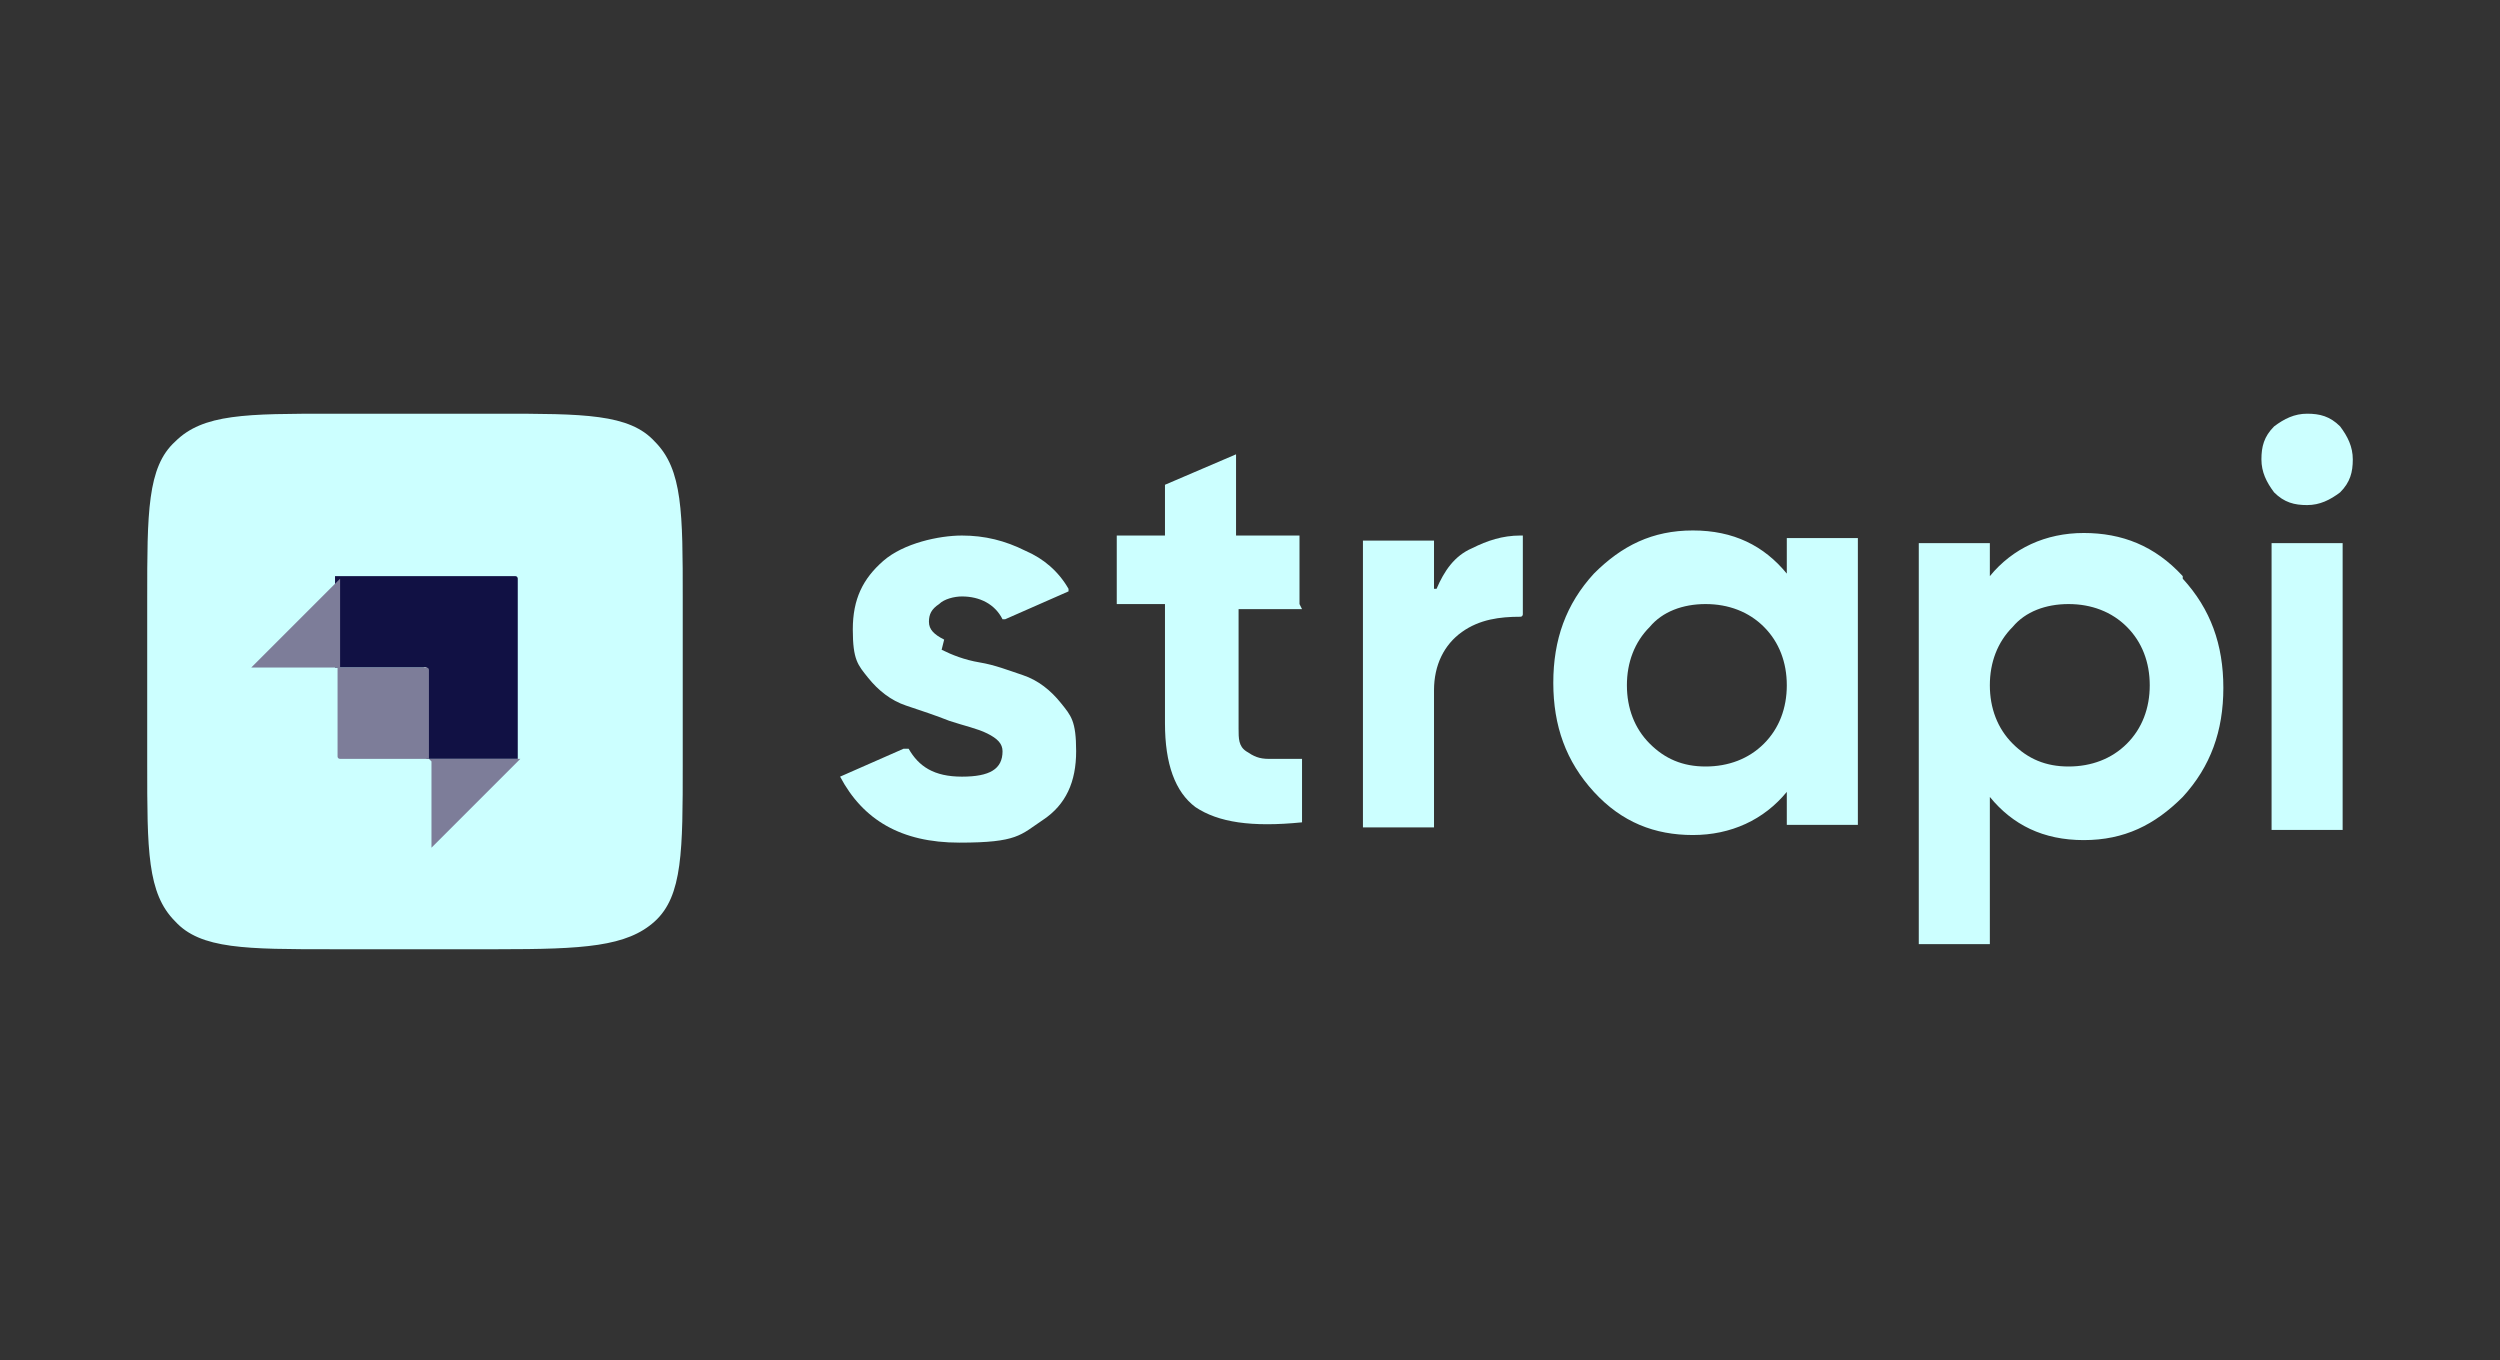
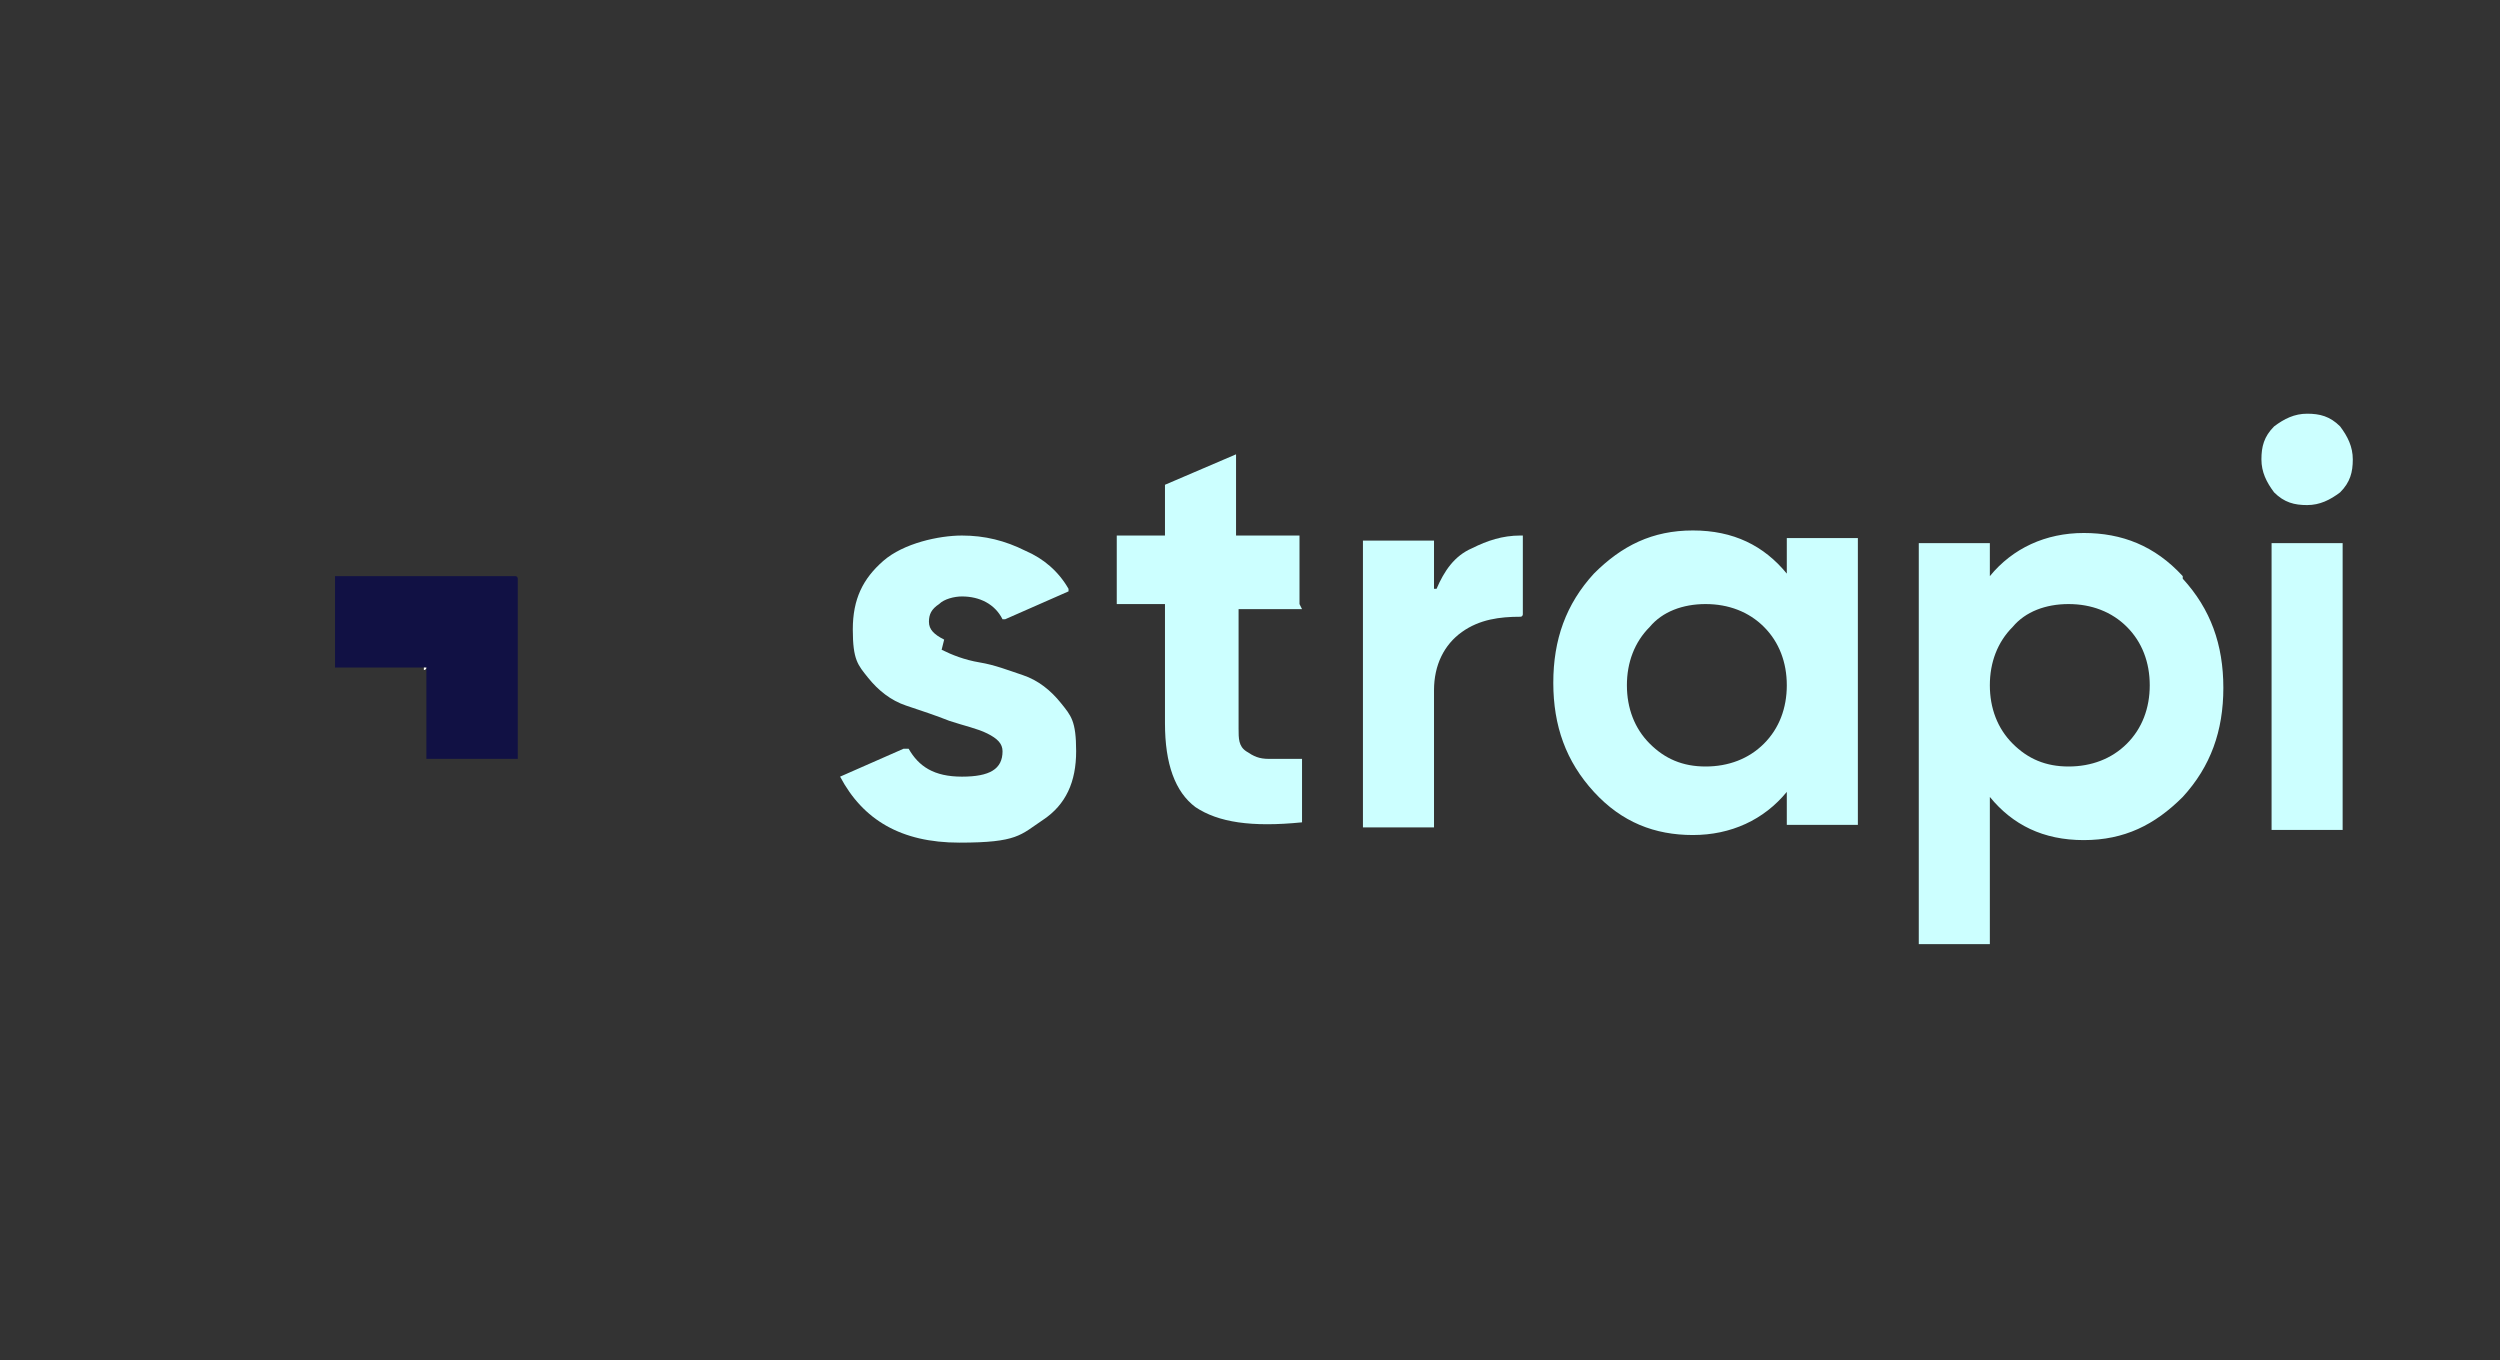
<svg xmlns="http://www.w3.org/2000/svg" version="1.1" viewBox="0 0 98.5 53.6">
  <rect x="0" y="0" width="98.5" height="53.6" fill="#333333" stroke="none" />
  <defs>
    <style>
      .cls-1 {
        fill: #7d7d99;
      }

      .cls-1, .cls-2, .cls-3, .cls-4, .cls-5, .cls-6 {
        stroke-width: 0px;
      }

      .cls-2, .cls-4 {
        fill: #cff;
      }

      .cls-2, .cls-6 {
        fill-rule: evenodd;
      }

      .cls-3, .cls-6 {
        fill: #114;
      }

      .cls-5 {
        fill: #fff;
      }

      .cls-7 {
        display: none;
      }
    </style>
  </defs>
  <g id="Looker" class="cls-7">
    <g>
      <path class="cls-4" d="M12.6,15.2c-1.1,0-2,.9-2,2,0,.4.1.8.3,1.1l.9-.9c0,0,0-.2,0-.3,0-.5.4-.9.9-.9s.9.4.9.9-.4.9-.9.9c0,0-.2,0-.3,0l-.9.9c.9.6,2.2.4,2.8-.5.6-.9.4-2.2-.5-2.8-.3-.2-.7-.4-1.1-.4Z" />
      <path class="cls-4" d="M11.8,21.1c0-.7-.2-1.4-.6-1.9l-1.1,1.1c.4.6.2,1.4-.3,2l.6,1.5c.9-.6,1.5-1.6,1.5-2.7Z" />
      <path class="cls-4" d="M8.7,22.7h0c-.9,0-1.6-.7-1.6-1.6,0-.9.7-1.6,1.6-1.6.3,0,.6,0,.9.3l1.1-1.1c-1.4-1.1-3.4-.9-4.5.5-1.1,1.4-.9,3.4.5,4.5.6.5,1.3.7,2,.7.2,0,.4,0,.6,0l-.6-1.5Z" />
      <path class="cls-4" d="M12.7,24c-.7,0-1.4.1-2.1.3l.9,2.2c.4,0,.8-.1,1.2-.1,2.7,0,4.9,2.2,4.9,4.9,0,2.7-2.2,4.9-4.9,4.9-2.7,0-4.9-2.2-4.9-4.9,0-1.3.5-2.5,1.4-3.4.3-.3.7-.6,1.2-.9l-.9-2.2c-3.6,1.8-5.1,6.1-3.3,9.6,1.8,3.6,6.1,5.1,9.6,3.3s5.1-6.1,3.3-9.6c-1.2-2.5-3.7-4-6.5-4h0Z" />
      <g>
        <path class="cls-4" d="M26.9,18.1h2v15.3h7.5v1.9h-9.5v-17.2ZM39.3,34.5c-.9-.5-1.7-1.3-2.2-2.3-.5-1-.8-2.1-.8-3.2,0-1.1.3-2.2.8-3.2.5-.9,1.2-1.7,2.2-2.3,1.9-1.1,4.3-1.1,6.2,0,.9.5,1.7,1.3,2.2,2.3.5,1,.8,2.1.8,3.2,0,1.1-.3,2.2-.8,3.2-.5.9-1.2,1.7-2.2,2.3-1.9,1.1-4.3,1.1-6.2,0h0ZM44.4,33.1c.6-.4,1.2-.9,1.5-1.6.4-.7.6-1.6.6-2.4,0-.8-.2-1.7-.6-2.4-.3-.6-.9-1.2-1.5-1.6-.6-.4-1.3-.5-2-.5-1.5,0-2.8.8-3.6,2.1-.4.7-.6,1.6-.6,2.4,0,.8.2,1.7.6,2.4,1.1,2,3.5,2.7,5.5,1.6,0,0,0,0,0,0h0ZM52.5,34.5c-.9-.5-1.7-1.3-2.2-2.3-.5-1-.8-2.1-.8-3.2,0-1.1.3-2.2.8-3.2.5-.9,1.2-1.7,2.2-2.3,1.9-1.1,4.3-1.1,6.2,0,.9.5,1.7,1.3,2.2,2.3.5,1,.8,2.1.8,3.2,0,1.1-.3,2.2-.8,3.2-.5.9-1.2,1.7-2.2,2.3-1.9,1.1-4.3,1.1-6.2,0h0ZM57.6,33.1c.6-.4,1.2-.9,1.5-1.6.4-.7.6-1.6.6-2.4,0-.8-.2-1.7-.6-2.4-.3-.6-.9-1.2-1.5-1.6-.6-.4-1.3-.5-2-.5-.7,0-1.4.2-2,.5-.6.4-1.2.9-1.5,1.6-.4.7-.6,1.6-.6,2.4,0,.8.2,1.7.6,2.4.4.7.9,1.2,1.5,1.6.6.4,1.3.5,2,.5.7,0,1.4-.2,2-.5h0ZM63.1,18.1h2v10.9l6.1-6.2h2.6c0,0-5.1,5.3-5.1,5.3l4.9,7.2h0c0,0-2.4,0-2.4,0l-3.9-5.8-2.1,2.1v3.7h-2v-17.2Z" />
        <path class="cls-4" d="M76.2,34.6c-.9-.5-1.6-1.3-2.1-2.2-.5-1-.8-2.1-.8-3.2,0-1.1.2-2.2.7-3.1.4-.9,1.1-1.7,2-2.3.9-.6,1.9-.9,3-.9,1.2,0,2.2.3,3,.8.8.5,1.5,1.3,2,2.1.5,1,.7,2,.7,3.1,0,.2,0,.4,0,.6h-9.4c0,.9.3,1.7.6,2.3.4.6.9,1.1,1.5,1.4.6.3,1.2.5,1.9.5,1.5,0,2.7-.7,3.5-2.1l1.7.8c-.5.9-1.2,1.7-2.1,2.3-.9.6-1.9.8-3.2.8-1.1,0-2.1-.3-3-.8ZM82.6,27.9c0-.5-.2-1-.4-1.5-.3-.5-.7-.9-1.2-1.2-.5-.3-1.2-.5-2-.5-.9,0-1.7.3-2.4.9-.6.6-1.1,1.4-1.3,2.3h7.2ZM86,22.8h1.9v2.3h0c.2-.7.7-1.2,1.4-1.7.6-.4,1.4-.7,2.1-.7.5,0,1,0,1.4.3v2.2c-.5-.3-1.1-.4-1.7-.4-.6,0-1.1.2-1.6.5-.5.3-.9.8-1.2,1.3-.3.6-.4,1.2-.4,1.8v6.8h-2v-12.5Z" />
      </g>
    </g>
  </g>
  <g id="OpenAI" class="cls-7">
    <path class="cls-4" d="M69.6,25.7c.5,1,.8,2.2.9,3.3.1,1.1,0,2.3-.2,3.4-.2,1.1-.7,2.2-1.2,3.2-.4.7-.8,1.3-1.3,1.9-.5.6-1.1,1.1-1.7,1.5-.6.5-1.3.8-2,1.1-.7.3-1.4.5-2.2.7-.4,1.1-.9,2.1-1.6,3.1-.7.9-1.5,1.7-2.4,2.4-.9.7-2,1.2-3.1,1.6-1.1.4-2.2.5-3.4.5-.8,0-1.5,0-2.3-.2-.7-.2-1.5-.4-2.2-.7s-1.4-.7-2-1.2c-.6-.5-1.2-1-1.7-1.5-1.1.2-2.3.3-3.4.2-1.1-.1-2.3-.4-3.3-.9-1-.5-2-1.1-2.9-1.9s-1.6-1.7-2.2-2.7c-.4-.7-.7-1.4-.9-2.1s-.4-1.5-.5-2.2c0-.8,0-1.5,0-2.3,0-.8.2-1.5.5-2.2-.8-.9-1.4-1.8-1.9-2.9-.5-1.1-.8-2.2-.9-3.3-.1-1.1,0-2.3.2-3.4.2-1.1.7-2.2,1.2-3.2.4-.7.8-1.3,1.3-1.9.5-.6,1.1-1.1,1.7-1.5s1.3-.8,2-1.1c.7-.3,1.4-.5,2.2-.7.4-1.1.9-2.1,1.5-3.1.7-.9,1.5-1.7,2.4-2.4.9-.7,2-1.2,3.1-1.6,1.1-.4,2.2-.5,3.4-.5.8,0,1.5,0,2.3.2.7.2,1.5.4,2.2.7.7.3,1.4.7,2,1.2.6.5,1.2,1,1.7,1.5,1.1-.2,2.3-.3,3.4-.2s2.3.4,3.3.9c1,.5,2,1.1,2.9,1.9.9.8,1.6,1.7,2.2,2.7.4.7.7,1.4.9,2.1.2.7.4,1.5.5,2.2,0,.8,0,1.5,0,2.3,0,.8-.2,1.5-.5,2.2.8.9,1.4,1.8,1.9,2.9h0ZM54.6,45c1-.4,1.9-1,2.6-1.8s1.4-1.6,1.8-2.6c.4-1,.6-2,.6-3.1v-10.1s0,0,0,0c0,0,0,0,0,0s0,0,0,0c0,0,0,0,0,0l-3.6-2.1v12.2c0,.1,0,.2,0,.4,0,.1,0,.2-.1.3s-.1.2-.2.3c0,0-.2.2-.3.2l-8.6,5c0,0-.2.1-.3.1.4.3.7.6,1.2.8.4.2.8.4,1.3.6.4.2.9.3,1.4.4.5,0,.9.1,1.4.1,1.1,0,2.1-.2,3.1-.6h0ZM34.1,38.2c.5.9,1.2,1.7,2.1,2.4.8.6,1.8,1.1,2.8,1.4s2.1.3,3.2.2,2.1-.5,3-1l8.7-5h0s0,0,0,0c0,0,0,0,0,0v-4.2l-10.5,6.1c-.1,0-.2.1-.3.1-.1,0-.2,0-.4,0s-.2,0-.4,0c-.1,0-.2,0-.3-.1l-8.6-5c0,0-.2-.1-.3-.2,0,.5-.1.9-.1,1.4s0,.9.1,1.4c0,.5.2.9.4,1.4.2.4.4.9.6,1.3h0ZM31.8,19.3c-.5.9-.9,1.9-1,3s0,2.1.2,3.2c.3,1,.7,2,1.4,2.8.6.8,1.5,1.6,2.4,2.1l8.7,5s0,0,0,0h0s0,0,0,0c0,0,0,0,0,0l3.7-2.1-10.5-6.1c-.1,0-.2-.1-.3-.2,0,0-.2-.2-.2-.3,0-.1-.1-.2-.1-.3,0-.1,0-.2,0-.4v-10.2c-.4.2-.9.4-1.3.6-.4.2-.8.5-1.2.8-.4.3-.7.6-1,1-.3.4-.6.7-.8,1.2h0ZM61.7,26.3c.1,0,.2.1.3.2,0,0,.2.2.2.3,0,.1.1.2.1.3,0,.1,0,.2,0,.4v10.2c1.4-.5,2.7-1.5,3.6-2.7.9-1.2,1.5-2.7,1.6-4.2s-.2-3.1-.9-4.4-1.8-2.5-3.1-3.3l-8.7-5s0,0,0,0h0s0,0,0,0c0,0,0,0,0,0l-3.6,2.1,10.5,6.1h0ZM65.4,20.9h0s0,0,0,0ZM65.4,20.8c.3-1.5,0-3.1-.5-4.5-.6-1.4-1.6-2.6-2.8-3.5-1.3-.9-2.8-1.4-4.3-1.5-1.5,0-3.1.3-4.4,1.1l-8.7,5s0,0,0,0h0s0,0,0,0c0,0,0,0,0,0v4.2l10.5-6.1c.1,0,.2-.1.3-.1.1,0,.2,0,.4,0s.2,0,.4,0c.1,0,.2,0,.3.1l8.6,5c0,0,.2.1.3.1ZM42.6,16.2c0-.1,0-.2,0-.4,0-.1,0-.2.1-.3,0-.1.1-.2.2-.3s.2-.2.3-.2l8.6-5c0,0,.2-.1.3-.1-1.2-1-2.6-1.6-4.2-1.8-1.5-.2-3.1,0-4.5.7-1.4.7-2.6,1.7-3.4,3-.8,1.3-1.3,2.8-1.3,4.4v10.1s0,0,0,0c0,0,0,0,0,0s0,0,0,0c0,0,0,0,0,0l3.6,2.1v-12.2ZM44.5,29.5l4.7,2.7,4.7-2.7v-5.4l-4.7-2.7-4.7,2.7v5.4Z" />
  </g>
  <g id="Netx.js" class="cls-7">
    <g>
-       <path class="cls-4" d="M63.1,18.3h14.6v2.7h-5.8v14.2h-2.9v-14.2h-5.9v-2.7ZM39,18.3v2.7h-11.7v4.3h9.4v2.7h-9.4v4.5h11.7v2.7h-14.6v-14.2h0v-2.7h14.6ZM46.3,18.4h-3.8l13.6,16.9h3.8l-6.8-8.4,6.8-8.4h-3.8s-4.9,6.1-4.9,6.1l-4.9-6.1ZM50.2,30.4l-1.9-2.4-5.8,7.2h3.8l3.9-4.8h0Z" />
      <path class="cls-2" d="M24.5,35.2l-13.6-16.9h-3.6v16.9h2.9v-13.3l10.7,13.3h3.6Z" />
      <path class="cls-4" d="M78.3,35.1c-.2,0-.4,0-.5-.2-.2-.1-.2-.3-.2-.5,0-.2,0-.4.2-.5.1-.1.3-.2.5-.2.2,0,.4,0,.5.2.2.1.2.3.2.5,0,.1,0,.3-.1.4,0,.1-.2.2-.3.3-.1,0-.2.1-.4.1ZM83.3,28h1.3v4.9c0,.5-.1.8-.3,1.2-.2.3-.5.6-.8.8-.3.2-.7.3-1.2.3s-.8,0-1.1-.2c-.3-.1-.6-.4-.8-.7-.2-.3-.3-.7-.3-1.1h1.3c0,.2,0,.4.1.5,0,.1.2.2.3.3.1,0,.3.1.5.1s.4,0,.5-.1c.1,0,.3-.2.3-.4,0-.2.1-.4.1-.6v-4.9h0ZM89.8,29.9c0-.3-.2-.5-.4-.7-.2-.2-.6-.3-.9-.3s-.5,0-.7.1c-.2,0-.3.2-.4.3-.1.1-.2.3-.2.5,0,.1,0,.3.1.4,0,.1.2.2.3.3.1,0,.3.1.4.2.1,0,.3,0,.4.1l.7.2c.3,0,.5.1.8.3.2.1.5.2.7.4.2.2.4.4.5.6.1.2.2.5.2.8s-.1.8-.3,1.1c-.2.3-.5.6-.9.7-.4.2-.9.3-1.5.3s-1,0-1.4-.3c-.4-.2-.7-.4-1-.7-.2-.3-.4-.7-.4-1.2h1.3c0,.2,0,.4.2.6.1.2.3.3.5.4.2,0,.5.1.7.1s.5,0,.7-.1c.2,0,.4-.2.5-.4.1-.1.2-.3.2-.5,0-.2,0-.3-.2-.5-.1-.1-.3-.2-.4-.3-.2,0-.4-.2-.7-.2l-.8-.2c-.6-.1-1.1-.4-1.4-.7-.3-.3-.5-.7-.5-1.2s.1-.8.3-1.1c.2-.3.5-.6.9-.7.4-.2.8-.3,1.3-.3s.9,0,1.3.3c.4.2.7.4.9.7.2.3.3.7.3,1.1h-1.2Z" />
    </g>
  </g>
  <g id="Midjourney" class="cls-7">
    <g>
      <path class="cls-4" d="M60.3,36.2c-1.8-7.1-5-14-9.6-19.6-2-2.4-4.1-4.4-6.4-6-.6-.4-.3-1.4.4-1.4.2,0,.4,0,.6.1,10.3,4.6,17.7,13.5,22,23.9.5,1.1.9,2.3,1.2,3.5.2.7-.5,1.4-1.2,1-1.8-1.1-4.1-1.2-6.4-.9-.4,0-.7-.3-.8-.6h0ZM61.6,48.4c1,.7,1.9.7,2.8,0,1-.8,2.1-1.5,3.2-2.4,1-.7,2.1-.9,3.2-.6.5.1,1,.4,1.6.8,1,.8,2.1,1.5,3.1,2.3.3.2.7.4,1.1.4.5,0,.8.3.8.7,0,0,0,.2,0,.3-.1.4-.4.6-.8.6-.7,0-1.3-.2-1.9-.6-1.1-.8-2.2-1.6-3.3-2.4-.9-.7-1.8-.9-2.7-.2-1.2.8-2.3,1.7-3.5,2.5-1,.7-2,.9-3.2.6-.5-.1-1-.4-1.6-.9-1.1-.8-2.1-1.5-3.1-2.2-.8-.6-1.7-.6-2.5,0-.9.7-1.9,1.4-2.9,2.1-.7.5-1.2.8-1.7.9-1.1.3-2.2.1-3.2-.6-1.1-.8-2.1-1.5-3.2-2.3-1.1-.8-1.9-.8-3,0-1.1.8-2.1,1.6-3.2,2.3-.9.7-2,.9-3.1.6-.5-.1-1-.4-1.6-.9-1-.8-2.1-1.5-3.2-2.4-.7-.5-1.6-.3-2.3.1-1.2.9-2.4,1.7-3.6,2.6-.6.4-1.3.6-2.1.6-.3,0-.6-.2-.7-.6,0,0,0-.1,0-.2,0-.5.3-.7.8-.8.5,0,.8-.1,1.2-.4,1.2-.9,2.3-1.7,3.4-2.5,0,0,0,0,0,0-.5-.9-1-1.8-1.5-2.7-.3-.6,0-1.2.6-1.3,15.8-1,31.5-2,47.3-3,.2,0,.4,0,.6,0,.5,0,.8.6.6,1,0,.1-.2.3-.4.5-3.5,3.2-7.6,5.7-12,7.7,0,0,0,0,0,.1h0ZM55.8,37.8c-3.8-1.5-7.9-2.2-12.1-2.2-5,0-9.8,1.5-13.9,4.2-.8.5-1.7-.5-1.1-1.2.3-.4.7-.8.9-1.2,2.5-3.5,3.9-7.5,4.4-12,.8-7.5-1.7-14.7-5.4-21.3-.2-.3,0-.8.3-1,.3-.2.6-.2.9,0,5.8,3,11,6.8,15.5,11.2,6.3,6.2,11,13.8,12.1,22.6,0,.5-.1.8-.6,1-.3,0-.7-.1-1-.2Z" />
      <path class="cls-3" d="M41.1,34.2c.9,0,1.8-.1,2.7-.1,1,0,2.1,0,3.1.1l6.9-4.9c-.4-1-.9-2-1.4-3l-11.2,7.9Z" />
      <path class="cls-3" d="M35.6,19c.1,1.2.2,2.5.2,3.7l9.2-6.5c-.7-.8-1.5-1.5-2.3-2.2l-7.1,5Z" />
      <path class="cls-1" d="M35.8,22.7c0,1.3,0,2.7-.3,4l11.6-8.2c-.7-.8-1.4-1.6-2.1-2.3l-9.2,6.5Z" />
      <path class="cls-3" d="M35.5,26.7c-.2,1.5-.6,3.1-1,4.6l14.6-10.3c-.6-.8-1.3-1.6-2-2.4l-11.6,8.2h0Z" />
      <path class="cls-1" d="M32.3,36.5c2.8-1.3,5.8-2.1,8.8-2.4l11.2-7.9c-.5-.9-1-1.8-1.6-2.7l-18.5,13Z" />
    </g>
  </g>
  <g id="Strapi">
    <g>
      <g>
        <path class="cls-4" d="M89.6,19.4c.4.4.8.5,1.3.5s.9-.2,1.3-.5c.4-.4.5-.8.5-1.3s-.2-.9-.5-1.3c-.4-.4-.8-.5-1.3-.5s-.9.2-1.3.5c-.4.4-.5.8-.5,1.3s.2.9.5,1.3h0ZM51.3,24s0,0,0,0h-2.5v4.7c0,.4,0,.7.3.9s.5.3.9.3c.3,0,.8,0,1.3,0h0s0,0,0,0h0s0,0,0,0v2.5s0,0,0,0h0c-2,.2-3.3,0-4.2-.6-.8-.6-1.2-1.7-1.2-3.3v-4.7h-1.9s0,0,0,0v-2.7s0,0,0,0h1.9v-1.9c0,0,0-.1,0-.1l2.8-1.2s0,0,0,0c0,0,0,0,0,0v3.2h2.5s0,0,0,0v2.7ZM56.6,23.2c.3-.7.7-1.3,1.4-1.6.6-.3,1.2-.5,1.9-.5,0,0,0,0,.1,0,0,0,0,0,0,0v3.1c0,0,0,.1-.1.1-.8,0-1.6.1-2.3.6-.7.5-1.1,1.3-1.1,2.3v5.4s0,0,0,0h-2.8s0,0,0,0v-11.3s0,0,0,0h2.8s0,0,0,0v1.9Z" />
        <path class="cls-2" d="M70.4,21.3s0,0,0,0v1.3c-.9-1.1-2.1-1.7-3.7-1.7s-2.8.6-3.9,1.7c-1.1,1.2-1.6,2.6-1.6,4.3s.5,3.1,1.6,4.3c1.1,1.2,2.4,1.7,3.9,1.7s2.8-.6,3.7-1.7v1.3s0,0,0,0h2.8s0,0,0,0h0v-11.3s0,0,0,0h-2.8ZM65,29.3c.6.6,1.3.9,2.2.9s1.7-.3,2.3-.9c.6-.6.9-1.4.9-2.3s-.3-1.7-.9-2.3c-.6-.6-1.4-.9-2.3-.9s-1.7.3-2.2.9c-.6.6-.9,1.4-.9,2.3s.3,1.7.9,2.3ZM86,22.7c-1.1-1.2-2.4-1.7-3.9-1.7s-2.8.6-3.7,1.7v-1.3s0,0,0,0h-2.8s0,0,0,0v15.8s0,0,0,0h2.8s0,0,0,0h0v-5.8c.9,1.1,2.1,1.7,3.7,1.7s2.8-.6,3.9-1.7c1.1-1.2,1.6-2.6,1.6-4.3s-.5-3.1-1.6-4.3h0ZM79.3,29.3c.6.6,1.3.9,2.2.9s1.7-.3,2.3-.9c.6-.6.9-1.4.9-2.3s-.3-1.7-.9-2.3c-.6-.6-1.4-.9-2.3-.9s-1.7.3-2.2.9c-.6.6-.9,1.4-.9,2.3s.3,1.7.9,2.3Z" />
        <path class="cls-4" d="M89.5,32.7s0,0,0,0h0v-11.3s0,0,0,0h2.8s0,0,0,0v11.3s0,0,0,0h-2.8ZM37.2,25.2c-.4-.2-.6-.4-.6-.7s.1-.5.4-.7c.2-.2.6-.3.9-.3.7,0,1.3.3,1.6.9,0,0,0,0,.1,0l2.5-1.1s0,0,0,0c0,0,0,0,0,0,0,0,0,0,0-.1-.4-.7-1-1.2-1.7-1.5-.8-.4-1.6-.6-2.5-.6s-2.3.3-3.1,1-1.2,1.5-1.2,2.7.2,1.4.6,1.9c.4.5.9.9,1.5,1.1s1.2.4,1.7.6c.6.2,1.1.3,1.5.5.4.2.6.4.6.7,0,.7-.5,1-1.6,1s-1.7-.4-2.1-1.1c0,0-.1,0-.2,0l-2.5,1.1s0,0,0,0c0,0,0,0,0,0,0,0,0,0,0,0,.9,1.7,2.4,2.6,4.7,2.6s2.4-.3,3.3-.9c.9-.6,1.3-1.5,1.3-2.7s-.2-1.4-.6-1.9c-.4-.5-.9-.9-1.5-1.1-.6-.2-1.1-.4-1.7-.5-.6-.1-1.1-.3-1.5-.5h0Z" />
      </g>
-       <path class="cls-4" d="M5.8,23.6c0-3.4,0-5.2,1.1-6.2,1.1-1.1,2.8-1.1,6.2-1.1h6.5c3.4,0,5.2,0,6.2,1.1,1.1,1.1,1.1,2.8,1.1,6.2v6.5c0,3.4,0,5.2-1.1,6.2s-2.8,1.1-6.2,1.1h-6.5c-3.4,0-5.2,0-6.2-1.1-1.1-1.1-1.1-2.8-1.1-6.2v-6.5Z" />
      <path class="cls-6" d="M20.3,22.7h-7.1v3.6h3.6v3.6h3.6v-7.1c0,0,0-.1-.1-.1h0Z" />
      <path class="cls-5" d="M16.7,26.3h.1c0,.1-.1.1-.1.1h0Z" />
-       <path class="cls-1" d="M13.3,26.3h3.5c0,0,.1,0,.1.1v3.5h-3.5c0,0-.1,0-.1-.1v-3.5ZM16.9,29.9h3.6l-3.5,3.5s0,0,0,0c0,0,0,0,0,0v-3.4ZM13.3,26.3h-3.4s0,0,0,0c0,0,0,0,0,0l3.5-3.5v3.6Z" />
    </g>
  </g>
  <g id="Tailwind" class="cls-7">
    <g>
-       <path class="cls-4" d="M95,34.5l-2.2.3s-.1-.9-.9-1.4-3.2-.4-3.2,1,1,1.2,3,1.6c1.9.4,3.5,1,3.5,3.6s-1,3.2-4.2,3.2c-5.2,0-4.8-3.9-4.8-3.9h2.3s.1,1.3,1,1.6c1,.4,2.7.3,3-.6s.3-1.9-2.5-2.2c-2.7-.4-3.9-1.6-3.9-3.5.1-1.7,1.2-3.2,4.8-3.2,3.6.1,3.9,3.5,3.9,3.5h0ZM85,34.5l-2.2.3s-.1-.9-.9-1.4-3.2-.4-3.2,1,1,1.2,3,1.6c1.9.4,3.5,1,3.5,3.6s-1,3.2-4.2,3.2c-5.2,0-4.8-3.9-4.8-3.9h2.5s.1,1.3,1,1.6c1,.4,2.7.3,3-.6s.3-1.9-2.5-2.2c-2.5-.3-3.8-1.3-3.8-2.9v-.6c.1-1.7,1.2-3.2,4.6-3.2,3.3.1,3.8,3.5,3.8,3.5h0ZM72.8,38.6h2.5c-.1,1-.6,4-4.8,4s-5.1-2.9-5.1-5.9,1.9-5.5,5.3-5.5,4.2,3.8,4.2,3.8l-2.3.3s-.1-2-2.2-2-2.7,1.6-2.7,3.5.6,4,2.6,4,2.5-2.2,2.5-2.2h0ZM60.5,31.5v11h-2v-1s-.7,1.3-2.5,1.3-3.2-.9-3.3-4.2c0-3.5,2.2-4.3,3.6-4.3s2.2,1,2.2,1v-3.8h2ZM58.5,38.4c0-1.2-.1-2.5-1.9-2.5s-1.7,2-1.7,2.6.1,2.3,1.7,2.3,1.9-1.3,1.9-2.5h0ZM51.1,37v5.3h-2.2v-5.2c0-.7-.4-1.3-1.3-1.3s-1.7.7-1.7,1.4v5.1h-2.2v-8.1h2.2v1.2s.7-1.4,2.9-1.3c2.5.3,2.3,2.6,2.3,2.9ZM39.9,34.4h2.2v8.1h-2.2v-8.1ZM39.9,31.5h2.2v1.9h-2.2v-1.9ZM39,34.4l-2.3,8.1h-2.2l-1.4-5.3-1.4,5.3h-2l-2.3-8.1h2.3l1.2,5.2,1.6-5.2h1.9l1.3,5.3,1.2-5.3h2.3ZM24.1,31.3h2.2v11h-2.2v-11ZM20.2,34.4h2.2v8.1h-2.2v-8.1ZM20.2,31.5h2.2v1.9h-2.2v-1.9ZM18.5,37.3v5.1h-2v-1s-.6.7-1.4,1c-1.3.4-3.2.1-3.8-1.3-.4-1.2,0-2.5,1.2-3,1.4-.7,3.9-.6,3.9-.6,0,0,.1-.6-.1-1-.1-.4-.6-.6-1.2-.6-1.4,0-1.4,1-1.4,1h-2c0-.1,0-1.2,1-1.9.6-.4,1.3-.6,2.6-.6s3.3.6,3.3,2.9ZM15.2,40.9c1.4-.3,1.3-2,1.3-2h-.6c-.4,0-1,0-1.4.1-.7.1-1,.4-1.2.7-.1.4,0,.9.4,1.2.3.1.7.1,1.4,0ZM12.2,31.3v2.2h-3.3v8.9h-2.5v-9.1h-3.2v-2h8.9Z" />
      <path class="cls-4" d="M65.4,14.2s-2,3-5.5,2.5-4-5.8-10.2-5.8-8.5,6.5-8.5,6.5c0,0,2.2-3.2,5.5-2.6,3.3.6,4.6,5.8,11.4,5.8s7.4-6.3,7.4-6.3Z" />
      <path class="cls-4" d="M57.3,23.8s-2,3-5.5,2.5-4-5.8-10.2-5.8-8.5,6.5-8.5,6.5c0,0,2.2-3.2,5.5-2.6,3.2.6,4.6,5.8,11.4,5.8s7.4-6.3,7.4-6.3Z" />
    </g>
  </g>
  <g id="Typescript" class="cls-7">
    <g>
      <path class="cls-4" d="M26.4,4h45.6v45.6H26.4V4Z" />
      <path class="cls-3" d="M48.3,20.9h2.2v3.8h-5.9v16.8h-.2c-.2,0-3,0-3.6,0h-.5v-16.9h-5.9v-3.8h1.9c1,0,3.7,0,5.9,0s5,0,6.2,0ZM65,39.7c-.9.9-1.8,1.4-3.4,1.9-.7.2-.8.2-2.3.2s-1.6,0-2.4-.2c-1.9-.5-3.5-1.5-4.5-2.8-.3-.4-.8-1.2-.8-1.3s0,0,.2-.1.3-.2.4-.3.4-.3.6-.4.7-.4,1.2-.7.9-.5,1-.5.1,0,.2.2c.4.7,1.4,1.6,2.1,2,.4.2,1.4.4,1.9.4s1.2-.2,1.6-.4c.4-.2.7-.4.9-.8.2-.3.2-.4.2-.9,0-.5,0-.7-.2-.9-.4-.7-.9-1-3.1-2-2.3-1-3.3-1.6-4.1-2.4-.6-.6-.7-.8-1.1-1.5-.5-1-.6-1.3-.6-2.7,0-1,0-1.3.1-1.7.1-.5.6-1.5.9-1.8.5-.5.6-.7.9-1,1-.8,2.5-1.3,3.9-1.4.2,0,.7,0,1.2,0,1.5.1,2.4.5,3.4,1.2.7.6,1.8,1.9,1.7,2.1,0,.1-2.9,2-3.1,2.1-.1,0-.2,0-.3-.2-1-1.2-1.4-1.4-2.3-1.5-.7,0-1,0-1.5.3-.5.3-.7.8-.7,1.5,0,1,.4,1.4,1.7,2.1.9.4,1.6.8,1.7.8,0,0,1.9.9,2.4,1.2,2.2,1.3,3.1,2.6,3.4,5,.2,1.7-.3,3.3-1.4,4.5h0Z" />
    </g>
  </g>
  <g id="Vercel" class="cls-7">
    <path class="cls-4" d="M49.2,22.5c-2.9,0-5,1.9-5,4.8s2.4,4.8,5.3,4.8,3.3-.7,4.3-1.9l-2-1.2c-.5.6-1.4.9-2.3.9s-2.4-.7-2.8-1.7h7.4c0-.3,0-.6,0-.9,0-2.9-2.1-4.8-5-4.8h0ZM46.6,26.4c.3-1.1,1.2-1.7,2.5-1.7s2.2.7,2.5,1.7h-5ZM77.8,22.5c-2.9,0-5,1.9-5,4.8s2.4,4.8,5.3,4.8,3.3-.7,4.3-1.9l-2-1.2c-.5.6-1.4.9-2.3.9s-2.4-.7-2.8-1.7h7.4c0-.3,0-.6,0-.9,0-2.9-2.1-4.8-5-4.8h0ZM75.3,26.4c.3-1.1,1.2-1.7,2.5-1.7s2.2.7,2.5,1.7h-5ZM64.9,27.3c0,1.6,1,2.7,2.7,2.7s1.9-.5,2.3-1.3l2,1.2c-.8,1.4-2.4,2.3-4.4,2.3-2.9,0-5-1.9-5-4.8s2.1-4.8,5-4.8,3.5.8,4.4,2.3l-2,1.2c-.4-.8-1.2-1.3-2.3-1.3-1.6,0-2.7,1.1-2.7,2.7ZM86.8,19.6v12.2h-2.4v-12.2h2.4ZM21.5,18.3l9.8,17H11.7l9.8-17ZM46,19.6l-7.4,12.8-7.4-12.8h2.8l4.6,8,4.6-8h2.8ZM61.7,22.8v2.6c-.3,0-.5-.1-.9-.1-1.5,0-2.7,1.1-2.7,2.7v3.9h-2.4v-9h2.4v2.4c0-1.3,1.6-2.4,3.5-2.4Z" />
  </g>
  <g id="Zapier" class="cls-7">
    <g>
      <path class="cls-4" d="M27.9,30.8h0s7.2-6.6,7.2-6.6v-3.2h-11.5v3.2h6.9s-7.1,6.6-7.1,6.6v3.2h11.8v-3.2h-7.3ZM42.2,20.8c-1.3,0-2.4.2-3.2.6-.8.3-1.4.9-1.9,1.6-.4.7-.7,1.5-.8,2.4l3.5.5c.1-.7.4-1.3.8-1.6.4-.3,1-.5,1.5-.5.7,0,1.2.2,1.5.6.3.4.5.9.5,1.6v.3h-3.3c-1.7,0-2.9.4-3.7,1.1-.7.8-1.1,1.8-1.1,3,0,1.3.4,2.2,1.1,2.8.7.6,1.7.9,2.8.9,1.4,0,2.5-.5,3.2-1.4.4-.6.8-1.3.9-2h.1l.5,3.2h3.2v-8c0-1.7-.4-2.9-1.3-3.8-.9-.9-2.3-1.4-4.2-1.4h0ZM43.3,30.6c-.5.4-1.2.6-2,.6s-1.1-.1-1.4-.4c-.3-.2-.4-.6-.4-.9,0-.3.1-.6.3-.9.2-.2.6-.3.9-.3h3.3v.2c0,.6-.3,1.2-.7,1.6h0ZM66.8,21.1h-3.7v12.9h3.7v-12.9ZM88.9,21.1c-1.1,0-1.9.4-2.5,1.1-.4.5-.8,1.3-1,2.4h-.1l-.5-3.5h-3.2v12.9h3.7v-6.6c0-.8.2-1.5.6-1.9.4-.4,1.1-.7,2.2-.7h1.4v-3.7h-.6ZM77.9,21.5c-.9-.5-2-.8-3.3-.8-2.1,0-3.7.6-4.9,1.8-1.2,1.2-1.8,2.8-1.8,4.9,0,1.3.2,2.5.8,3.6.5,1,1.3,1.8,2.3,2.4,1,.6,2.2.9,3.5.9,1.2,0,2.2-.2,3-.5.7-.3,1.4-.8,1.9-1.5.5-.6.8-1.4,1-2.1l-3.2-.9c-.1.5-.4.9-.8,1.3-.4.4-1,.5-1.8.5s-1.8-.3-2.3-.9c-.4-.4-.6-1-.7-1.8h8.8c0-.4,0-.7,0-.9v-.8c0-1.1-.2-2.1-.7-3.1-.4-.9-1.1-1.6-2-2.1h0ZM74.5,23.8c1.5,0,2.4.7,2.6,2.2h-5.3c0-.5.3-1,.6-1.4.5-.6,1.2-.9,2.2-.9ZM65,15.9c-.6,0-1.1.2-1.5.6-.4.4-.6.9-.6,1.5,0,.6.2,1.1.6,1.5.4.4,1,.6,1.5.6.6,0,1.1-.2,1.5-.6.4-.4.6-1,.6-1.5,0-.6-.2-1.1-.6-1.5-.4-.4-.9-.6-1.5-.6h0ZM57.3,20.7c-1.3,0-2.3.4-3.1,1.2-.6.6-1,1.5-1.3,2.6h-.1l-.5-3.5h-3.2v16.6h3.7v-6.8h.1c.1.5.3.9.5,1.3.3.7.8,1.3,1.5,1.7.7.4,1.4.6,2.2.5,1.6,0,2.8-.6,3.6-1.8.8-1.2,1.2-2.9,1.2-5.1s-.4-3.7-1.2-4.9c-.8-1.2-2-1.8-3.5-1.8h0ZM57.7,30.1c-.4.6-1.1.9-2,.9-.8,0-1.5-.3-2-.9-.5-.6-.7-1.4-.7-2.5v-.2c0-1.1.2-1.9.7-2.5.5-.6,1.1-.8,2-.8.9,0,1.6.3,2.1.9.4.6.6,1.4.6,2.5,0,1.1-.2,2-.7,2.6h0Z" />
-       <path class="cls-4" d="M21.9,30.8h-12.9v3.2h12.9v-3.2Z" />
    </g>
  </g>
  <g id="WhatsApp-Bussines" class="cls-7">
    <g>
      <path class="cls-2" d="M48.8,7.4c10.7,0,19.4,8.7,19.4,19.4s-8.6,19.6-19.4,19.4c-4,0-6.7-.4-9.6-2.5-2.2-1.7-11.1,6.4-6.7-6.8-1.9-3-3-6.4-3-10-.1-10.7,8.7-19.4,19.4-19.4h0Z" />
      <g>
        <g>
          <path class="cls-6" d="M64.7,11.2c-4.1-4.1-9.5-6.3-15.3-6.4-11.9,0-21.6,9.7-21.7,21.6,0,3.8,1,7.5,2.9,10.8l-3.1,11.2,11.5-3c3.2,1.7,6.7,2.6,10.3,2.6h0c11.9,0,21.6-9.7,21.6-21.6,0-5.8-2.2-11.2-6.3-15.3h0ZM42.1,37c.1,0,.5,0,1.2,0,3,0,5.7,0,7.5,0,8.7,0,8.5-9.2,4.4-10.3.6-1.1,3.3-3.1,1.6-7.2-1.7-4.1-8.8-3.1-13.7-3.1s-1.5,1.3-1.5,3.4c0,3.3,0,12.2,0,16.1s.2.9.5,1h0ZM45.9,33.7h4.4c1.9,0,3.6-.9,3.5-2.8,0-1.8-1.2-2.4-2.8-2.5-1.6,0-3.3,0-5.1,0v5.3ZM45.9,24.8c3.3,0,4.6.1,6.4-.3,1.2-.7,1.8-3.3,0-4.2-1.2-.6-4.8-.4-6.4-.3v4.8ZM49.4,44.5h0c-3.2,0-6.4-.9-9.2-2.5l-.7-.4-6.8,1.8,1.8-6.6-.4-.7c-1.8-2.9-2.8-6.2-2.7-9.6,0-9.9,8.1-18,18-18s9.3,1.9,12.7,5.3c3.4,3.4,5.3,7.9,5.3,12.7,0,9.9-8.1,18-18,18h0Z" />
          <path class="cls-4" d="M27.2,48.9l3.2-11.5c-1.9-3.3-2.9-7-2.9-10.9,0-12.1,9.8-21.9,21.9-21.9,5.8,0,11.4,2.3,15.5,6.4h0c4.1,4.1,6.4,9.6,6.4,15.5,0,12.1-9.8,21.9-21.9,21.9h0c-3.6,0-7.2-.9-10.4-2.6l-11.8,3.1ZM49.4,5.1c-11.8,0-21.4,9.6-21.4,21.4,0,3.8,1,7.5,2.9,10.7h0c0,0-3,11-3,11l11.2-2.9h0c3.1,1.8,6.7,2.7,10.2,2.7h0c11.8,0,21.4-9.6,21.4-21.4,0-5.7-2.2-11.1-6.3-15.1-4-4-9.4-6.3-15.1-6.3ZM49.4,44.8h0c-3.3,0-6.5-.9-9.3-2.5l-.6-.3-7.1,1.9,1.9-6.9-.4-.6c-1.8-2.9-2.8-6.3-2.8-9.7,0-10.1,8.2-18.2,18.2-18.2s9.4,1.9,12.9,5.4c3.4,3.4,5.3,8,5.3,12.9,0,10.1-8.2,18.2-18.2,18.2ZM39.6,41.4l.8.4c2.7,1.6,5.8,2.5,9,2.5h0c9.8,0,17.7-8,17.8-17.7,0-4.7-1.8-9.2-5.2-12.6-3.4-3.4-7.8-5.2-12.5-5.2-9.8,0-17.8,8-17.8,17.7,0,3.3.9,6.6,2.7,9.4l.5.8-1.7,6.3,6.5-1.7ZM43.3,37.4c-.8,0-1.1,0-1.3-.1v-.2c.1,0,0,.2,0,.2-.3-.2-.6-.4-.6-1.3v-4.5c0-4.2,0-9.3,0-11.6,0-.2,0-.5,0-.7,0-1.1,0-2,.5-2.5.3-.3.7-.4,1.3-.4s1.5,0,2.3,0c4.8-.1,10.1-.3,11.6,3.3,1.4,3.5-.2,5.5-1.2,6.7-.1.1-.2.3-.3.4,1.8.7,2.9,2.9,2.5,5.3-.4,2.6-2.5,5.4-7.3,5.4s-4.5,0-7.5,0ZM48.2,16.6c-.9,0-1.8,0-2.7,0-.8,0-1.6,0-2.4,0s-.8,0-1,.3c-.4.4-.3,1.2-.3,2.2,0,.2,0,.5,0,.7,0,2.3,0,7.4,0,11.6v4.5c0,.6.1.7.3.8h0c0,0,.5,0,1.1,0,3,0,5.7,0,7.5,0,4.5,0,6.5-2.6,6.9-5,.3-2.3-.8-4.4-2.5-4.9h-.3c0,0,.2-.4.2-.4.1-.2.3-.4.5-.7,1-1.2,2.4-3,1.1-6.2-1.1-2.7-4.7-3.1-8.5-3.1ZM50.4,33.9h-4.7v-5.8h.2c1.8,0,3.6,0,5.1,0,1.3.1,3.1.6,3.1,2.8,0,.8-.2,1.4-.7,1.9-.7.7-1.8,1.1-3,1.1ZM46.2,33.4h4.2c1.1,0,2.1-.3,2.7-.9.4-.4.6-1,.6-1.6,0-1.4-.8-2.1-2.6-2.3-1.5,0-3.2,0-4.9,0v4.8ZM45.7,25.1v-5.3h.6c1.7,0,4.9-.2,6.1.4.8.4,1.2,1.1,1.3,2.1,0,1-.5,2.1-1.3,2.5h0c-1.3.4-2.4.4-4.2.3-.6,0-1.4,0-2.3,0h-.2ZM47.1,24.6c.4,0,.7,0,1,0,1.7,0,2.7,0,4-.3.6-.4,1-1.2,1-2.1,0-.4-.2-1.2-1-1.6-1.1-.5-4.3-.4-5.9-.3h0v4.4c.3,0,.7,0,1,0Z" />
        </g>
        <path class="cls-6" d="M42,37c.1,0,.5,0,1.2,0,3,0,5.7,0,7.5,0,8.7,0,8.5-9.2,4.4-10.3.6-1.1,3.3-3.1,1.6-7.2-1.7-4.1-8.8-3.1-13.7-3.1s-1.5,1.3-1.5,3.4c0,3.3,0,12.2,0,16.1,0,.8.2.9.5,1h0ZM45.8,33.6h4.4c1.9,0,3.6-.9,3.5-2.8,0-1.8-1.2-2.4-2.8-2.5-1.6,0-3.3,0-5.1,0v5.3ZM45.8,24.8c3.3,0,4.5.1,6.3-.3,1.2-.7,1.8-3.3,0-4.2-1.2-.6-4.8-.4-6.4-.3v4.8Z" />
      </g>
    </g>
  </g>
</svg>